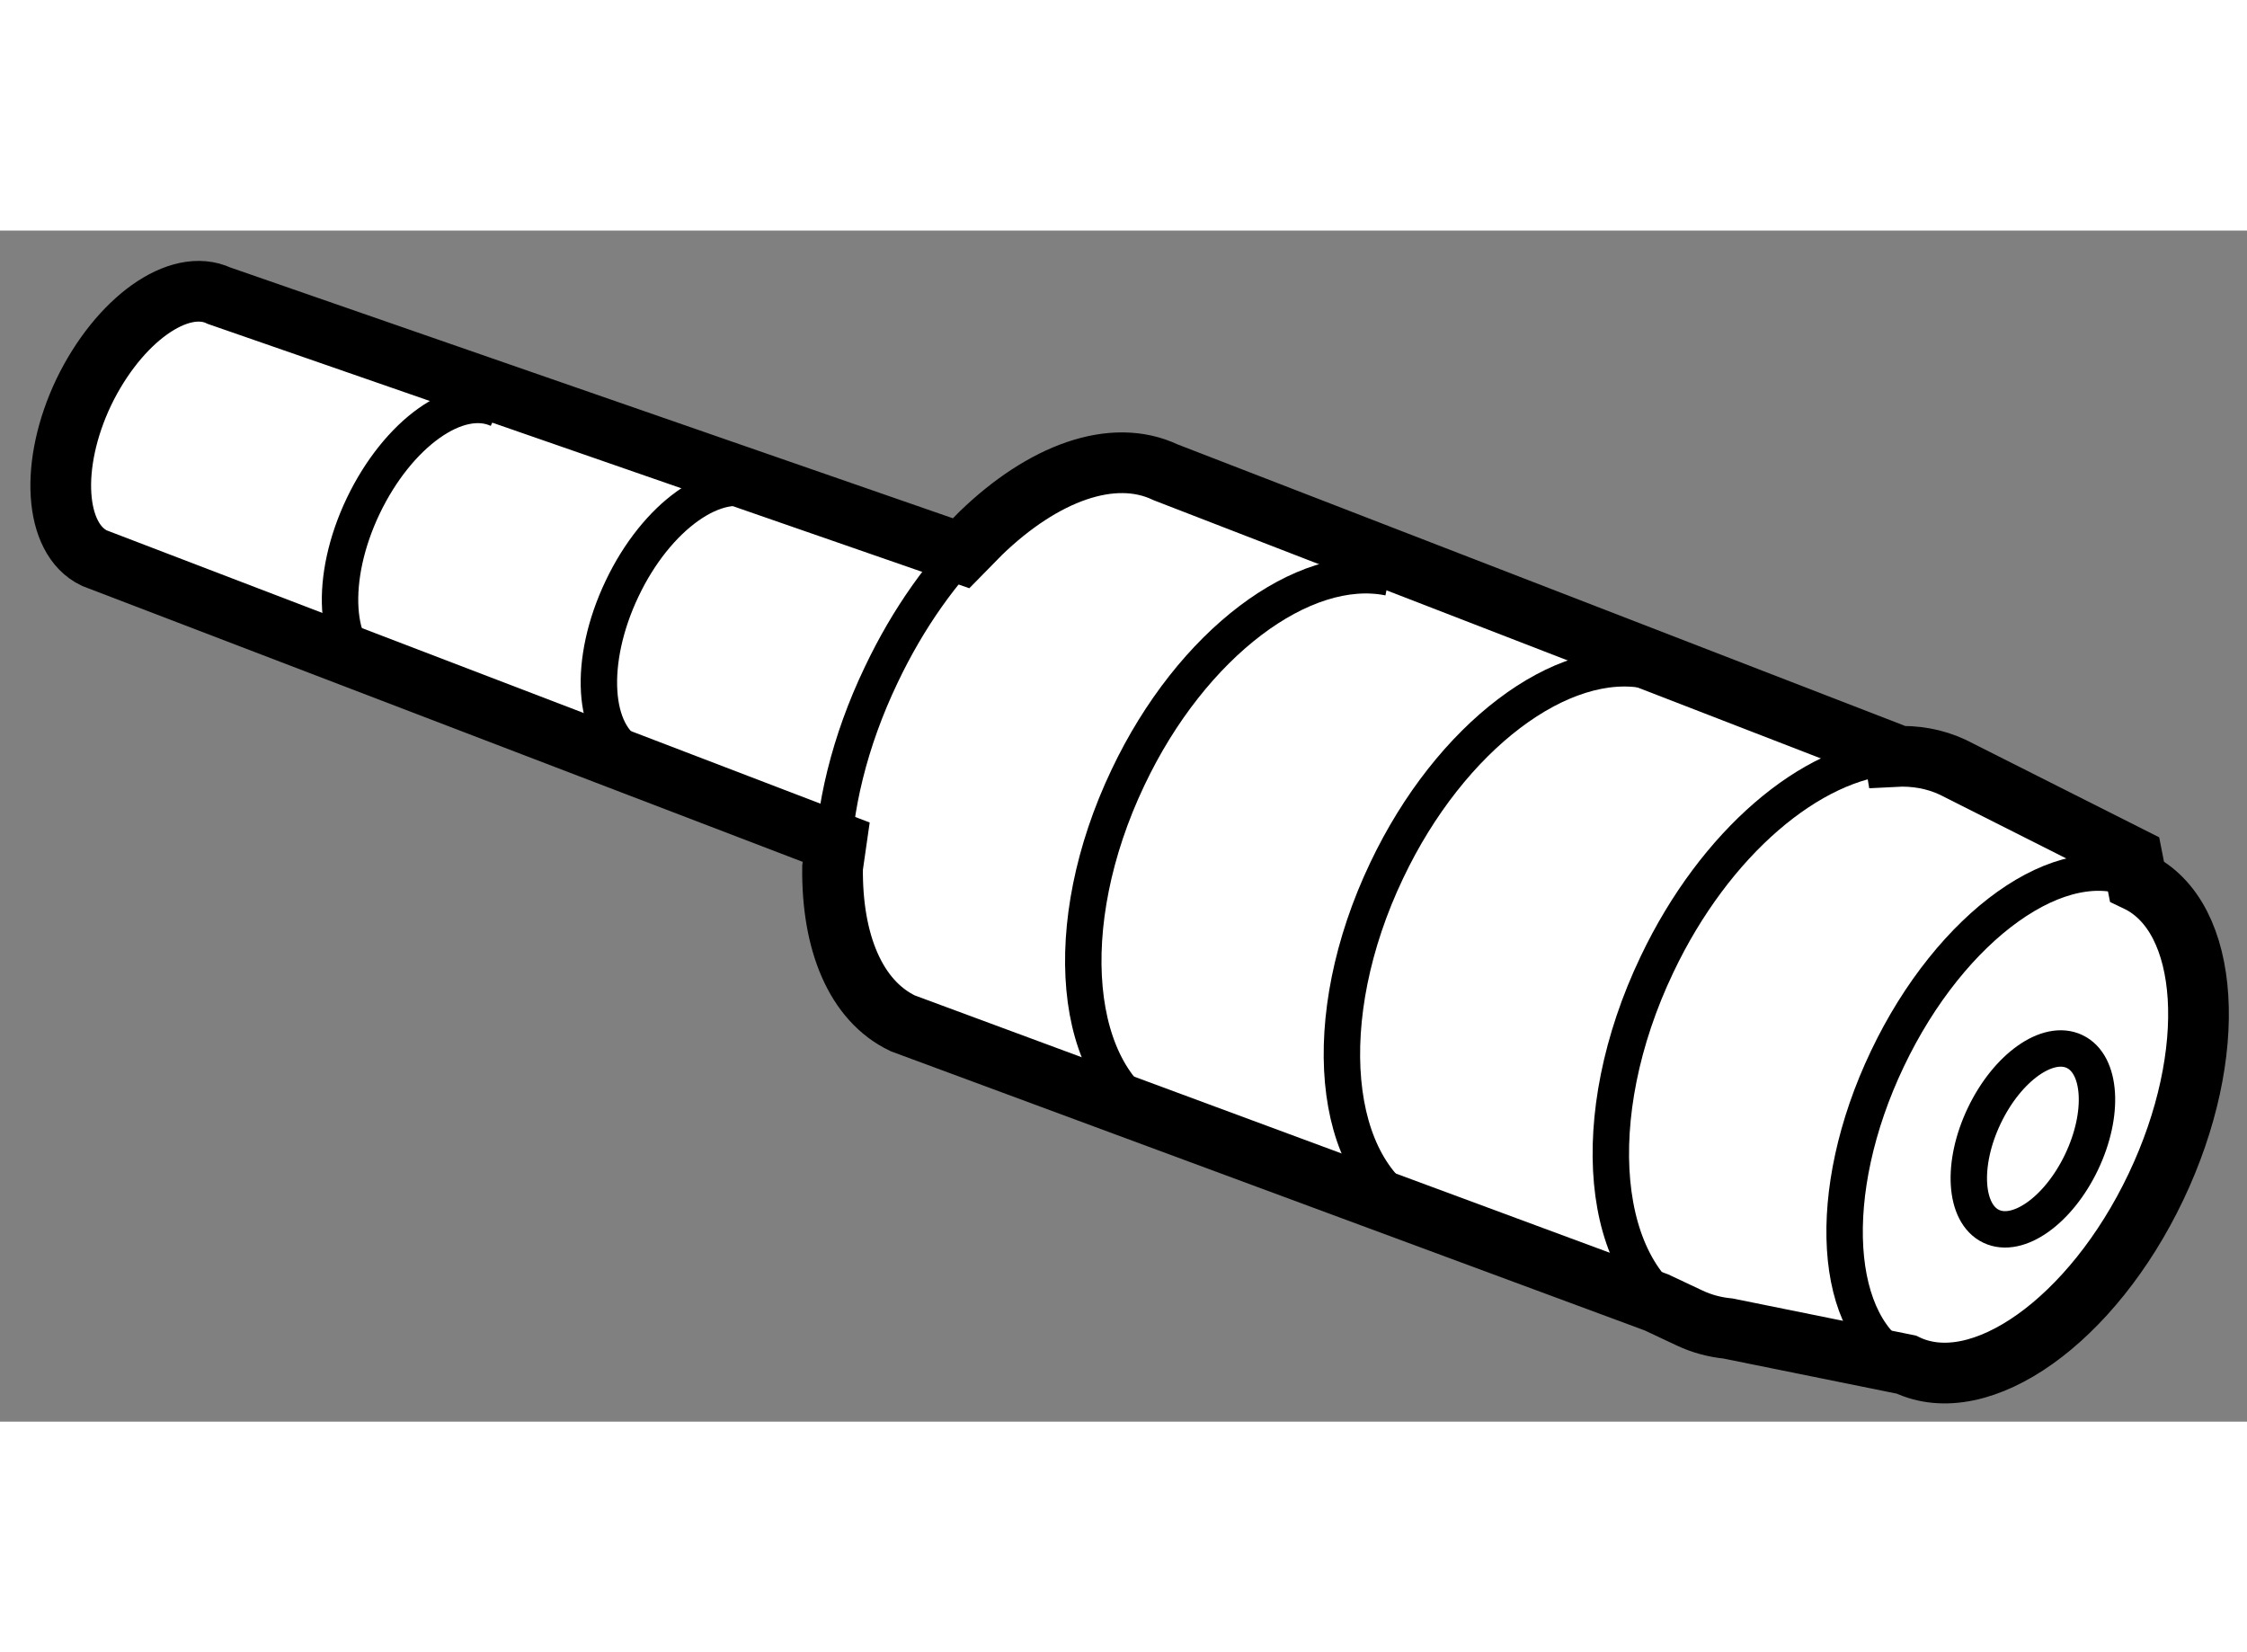
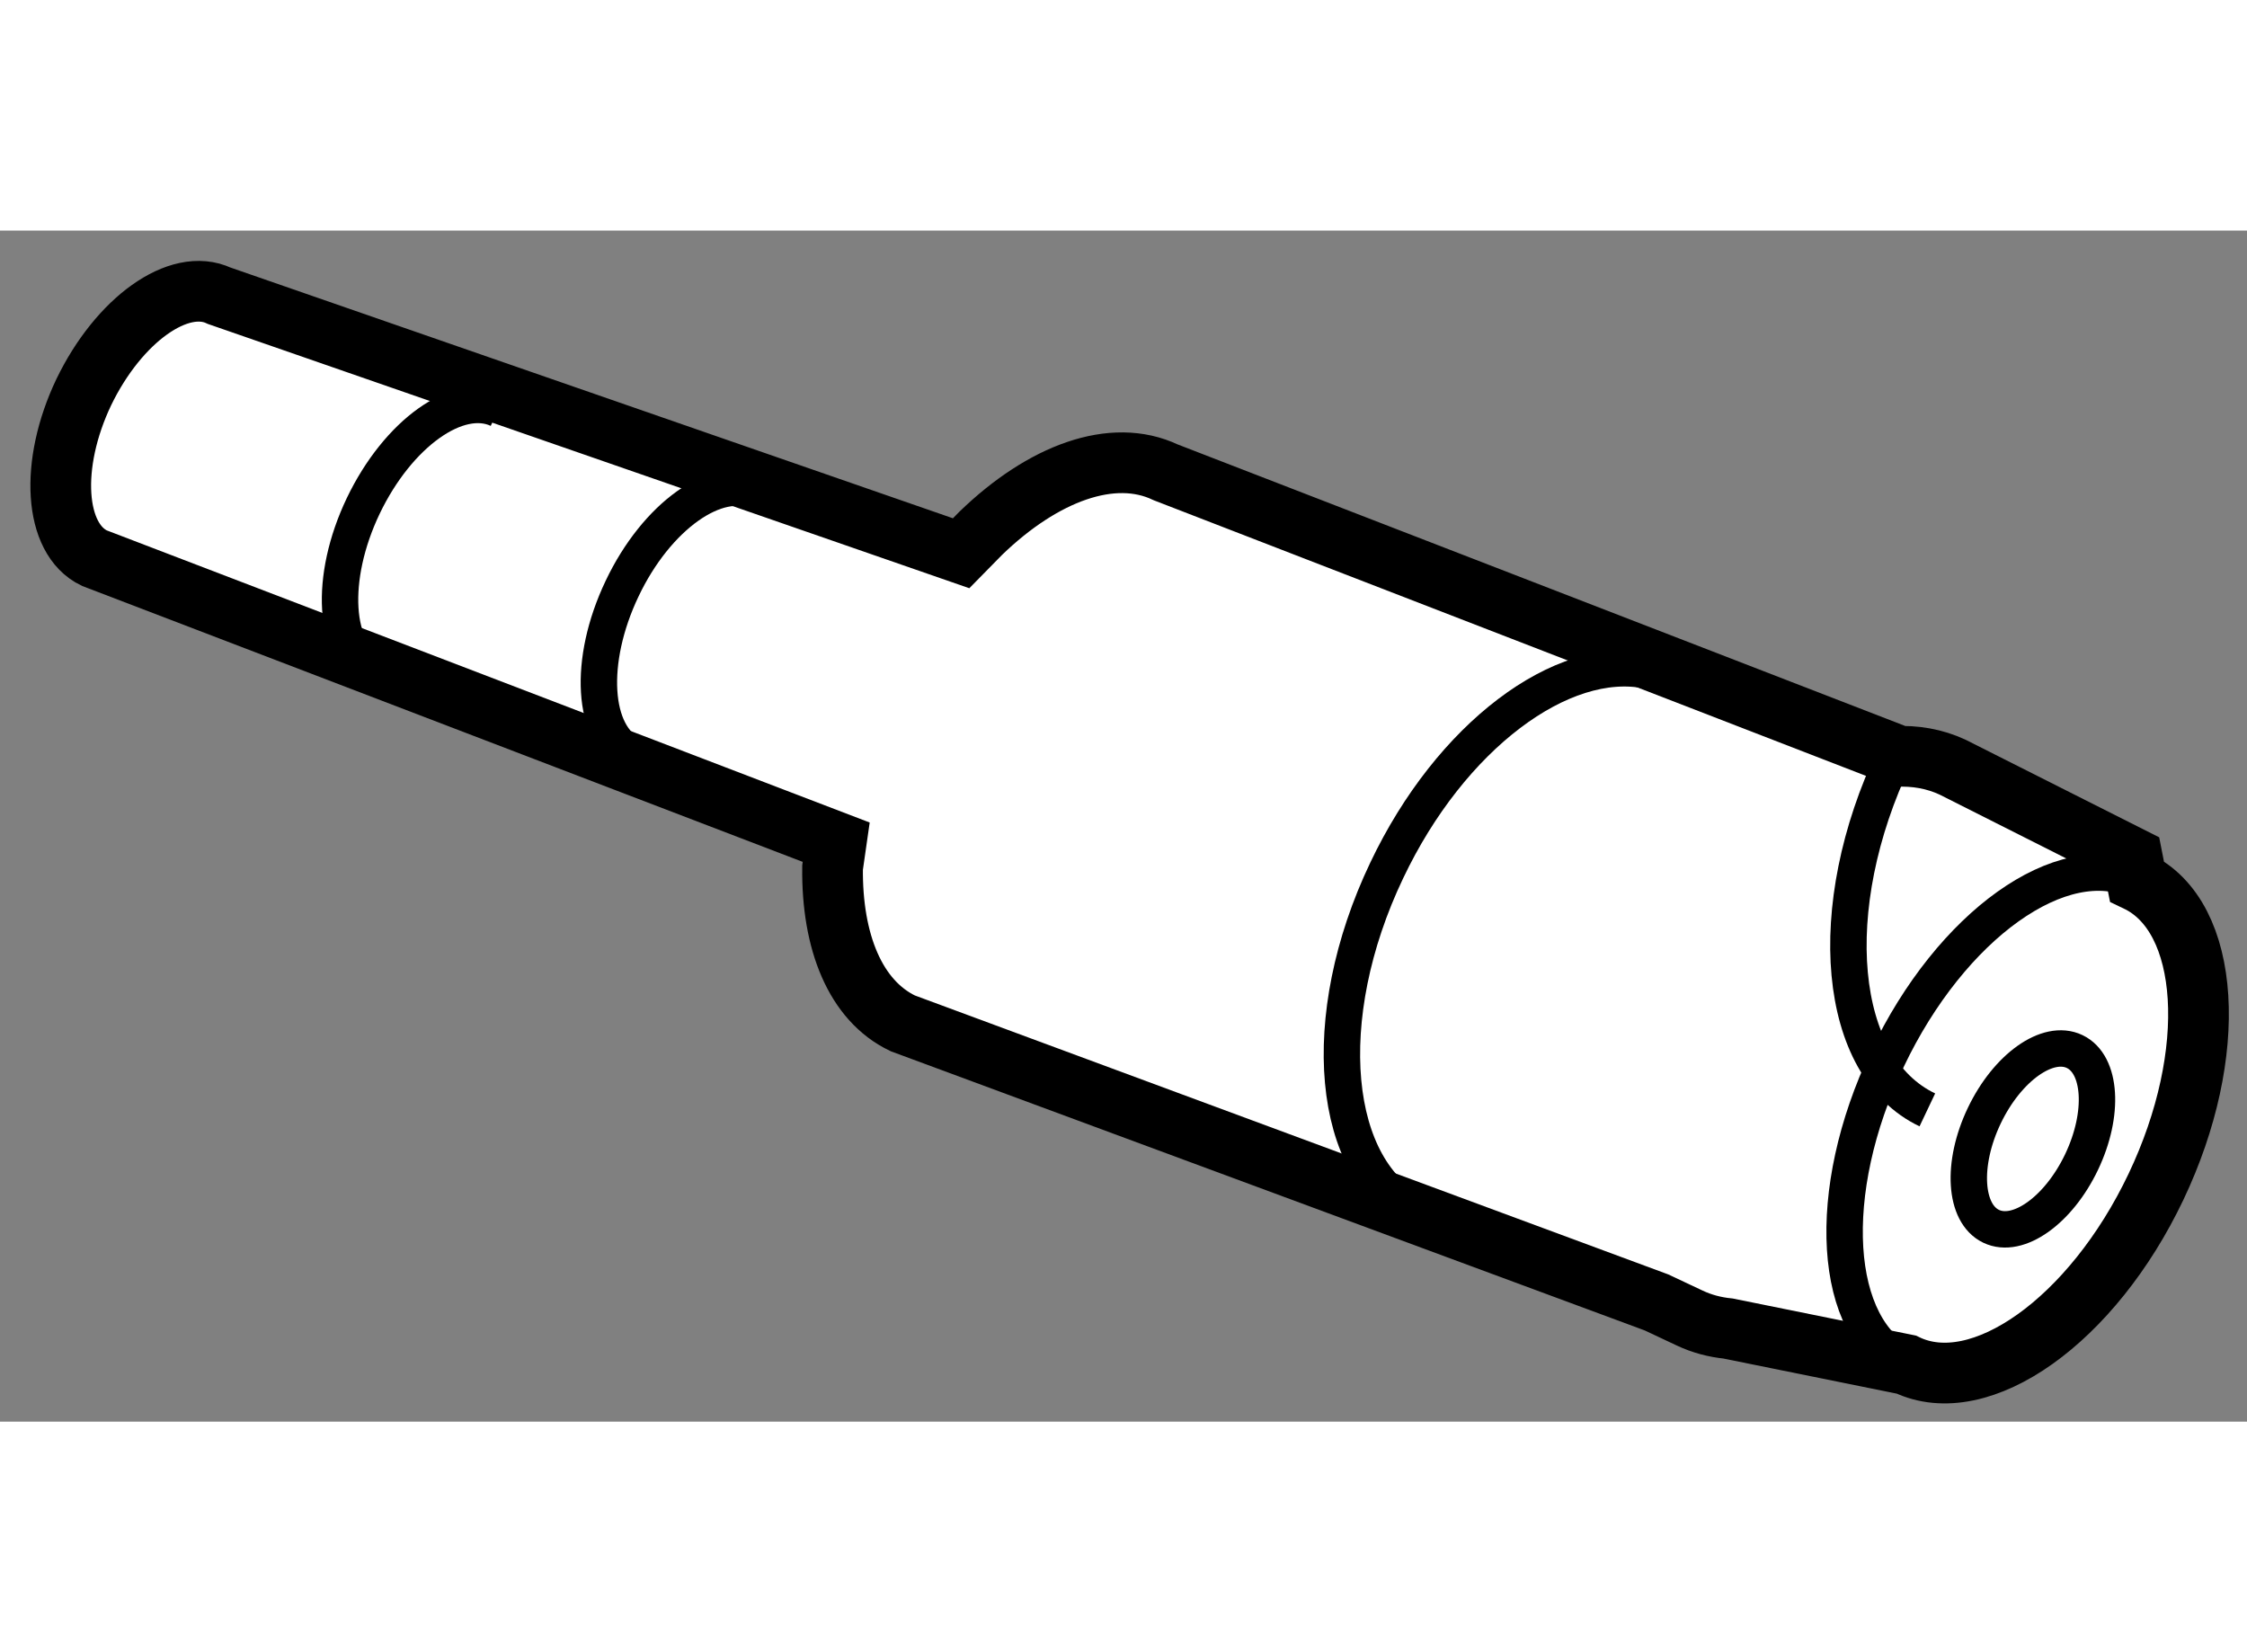
<svg xmlns="http://www.w3.org/2000/svg" version="1.1" x="0px" y="0px" width="244.8px" height="180px" viewBox="135.187 133.149 18.509 9.811" enable-background="new 0 0 244.8 180" xml:space="preserve">
  <rect x="135.187" y="133.149" width="18.509" height="9.811" fill="#808080" stroke="none" />
  <g>
    <path fill="#FFFFFF" stroke="#000000" stroke-width="0.5" d="M143.104,135.807l-6.111-2.121c-0.331-0.157-0.828,0.198-1.116,0.794     c-0.284,0.596-0.244,1.209,0.087,1.367l6.111,2.34l-0.03,0.209c-0.007,0.612,0.188,1.096,0.578,1.283l6.209,2.299l0.274,0.129     c0.1,0.047,0.206,0.075,0.316,0.086l1.467,0.297l0,0c0.61,0.293,1.533-0.363,2.057-1.464c0.523-1.099,0.453-2.227-0.157-2.518     l-0.038-0.193l-1.48-0.746c-0.148-0.069-0.31-0.097-0.477-0.088l-0.003-0.018l-6.003-2.323c-0.436-0.207-1.01,0.007-1.522,0.502     L143.104,135.807z" />
    <path fill="none" stroke="#000000" stroke-width="0.3" d="M150.889,142.489c-0.611-0.29-0.68-1.418-0.155-2.518     c0.524-1.101,1.442-1.756,2.055-1.464" />
-     <path fill="none" stroke="#000000" stroke-width="0.3" d="M143.265,135.642c-0.309,0.297-0.596,0.696-0.819,1.166     c-0.264,0.551-0.395,1.109-0.401,1.588" />
-     <path fill="none" stroke="#000000" stroke-width="0.3" d="M150.793,137.48c-0.682,0.042-1.479,0.708-1.957,1.714     c-0.598,1.252-0.478,2.557,0.27,2.912" />
-     <path fill="none" stroke="#000000" stroke-width="0.3" d="M146.629,136.007c-0.705-0.143-1.626,0.541-2.15,1.646     c-0.58,1.216-0.463,2.481,0.26,2.825" />
+     <path fill="none" stroke="#000000" stroke-width="0.3" d="M150.793,137.48c-0.598,1.252-0.478,2.557,0.27,2.912" />
    <path fill="none" stroke="#000000" stroke-width="0.3" d="M148.761,136.774c-0.706-0.145-1.626,0.54-2.151,1.645     c-0.58,1.215-0.465,2.48,0.259,2.826" />
    <ellipse transform="matrix(0.902 0.431 -0.431 0.902 75.543 -51.764)" fill="none" stroke="#000000" stroke-width="0.3" cx="151.922" cy="140.706" rx="0.444" ry="0.798" />
    <path fill="none" stroke="#000000" stroke-width="0.3" d="M138.264,136.782c-0.333-0.157-0.369-0.77-0.085-1.365     c0.286-0.597,0.782-0.951,1.114-0.795" />
    <path fill="none" stroke="#000000" stroke-width="0.3" d="M140.395,137.466c-0.331-0.16-0.368-0.771-0.084-1.367     c0.283-0.597,0.783-0.952,1.115-0.795" />
  </g>
</svg>